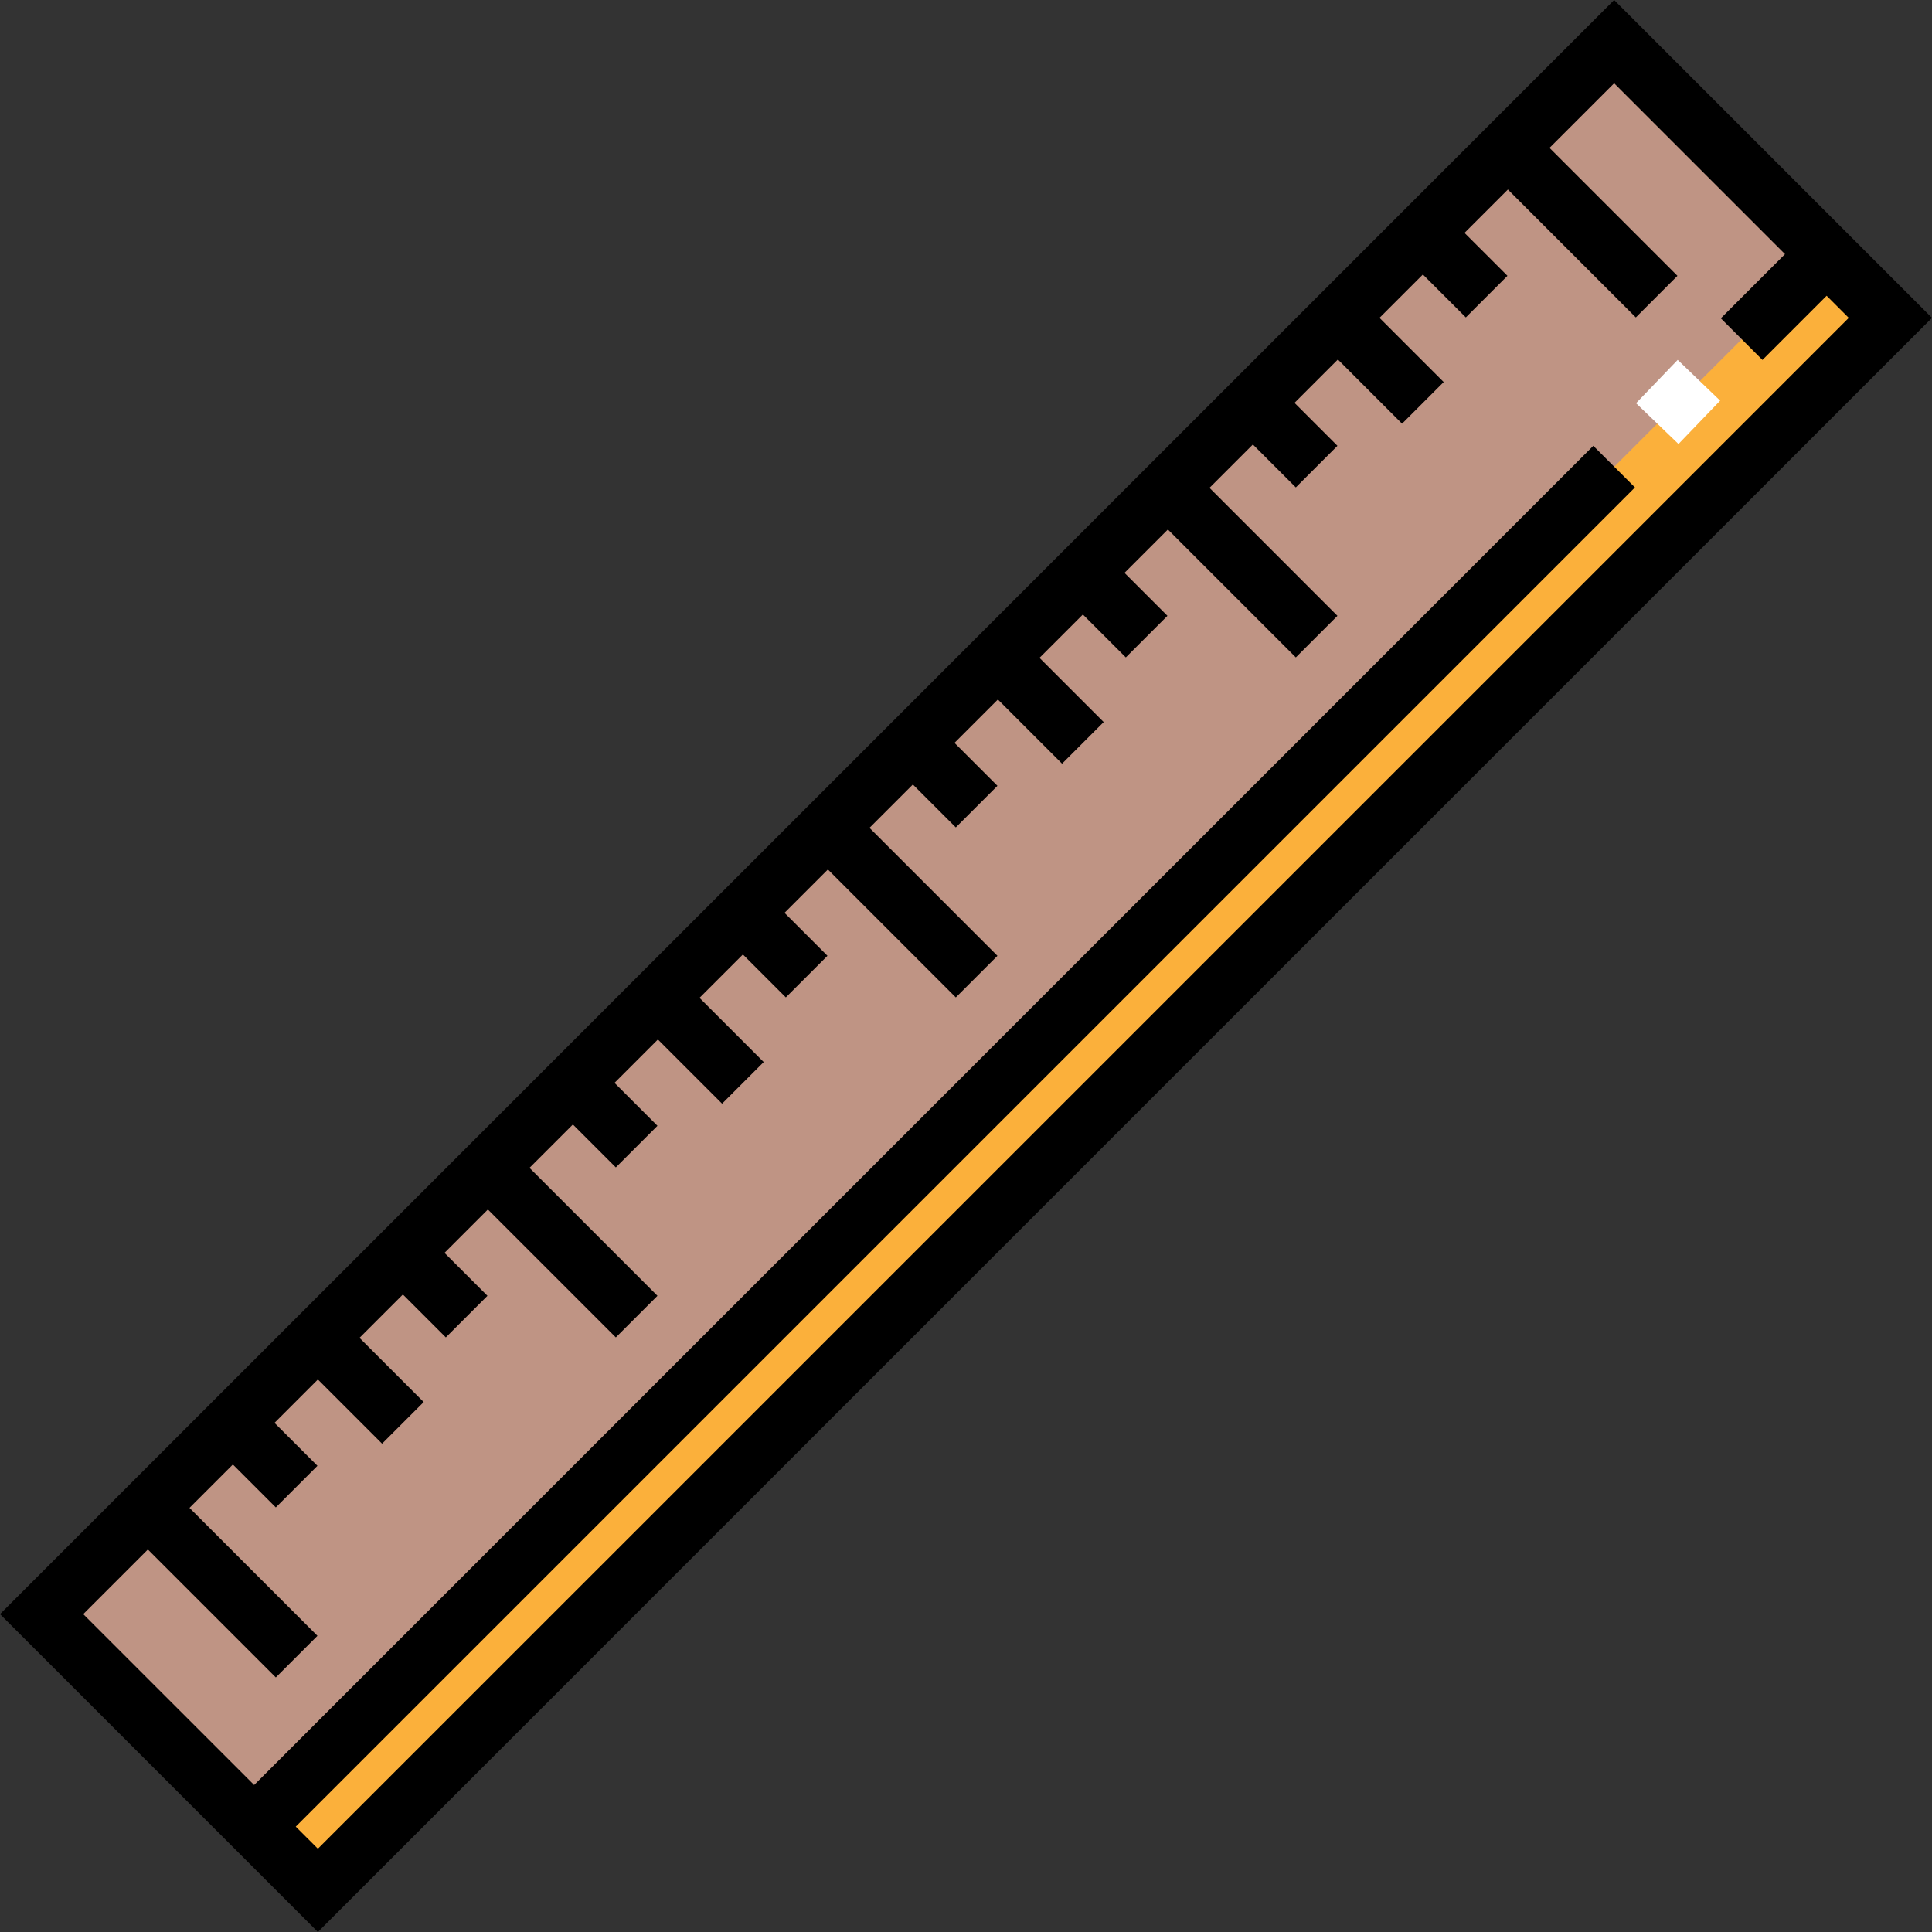
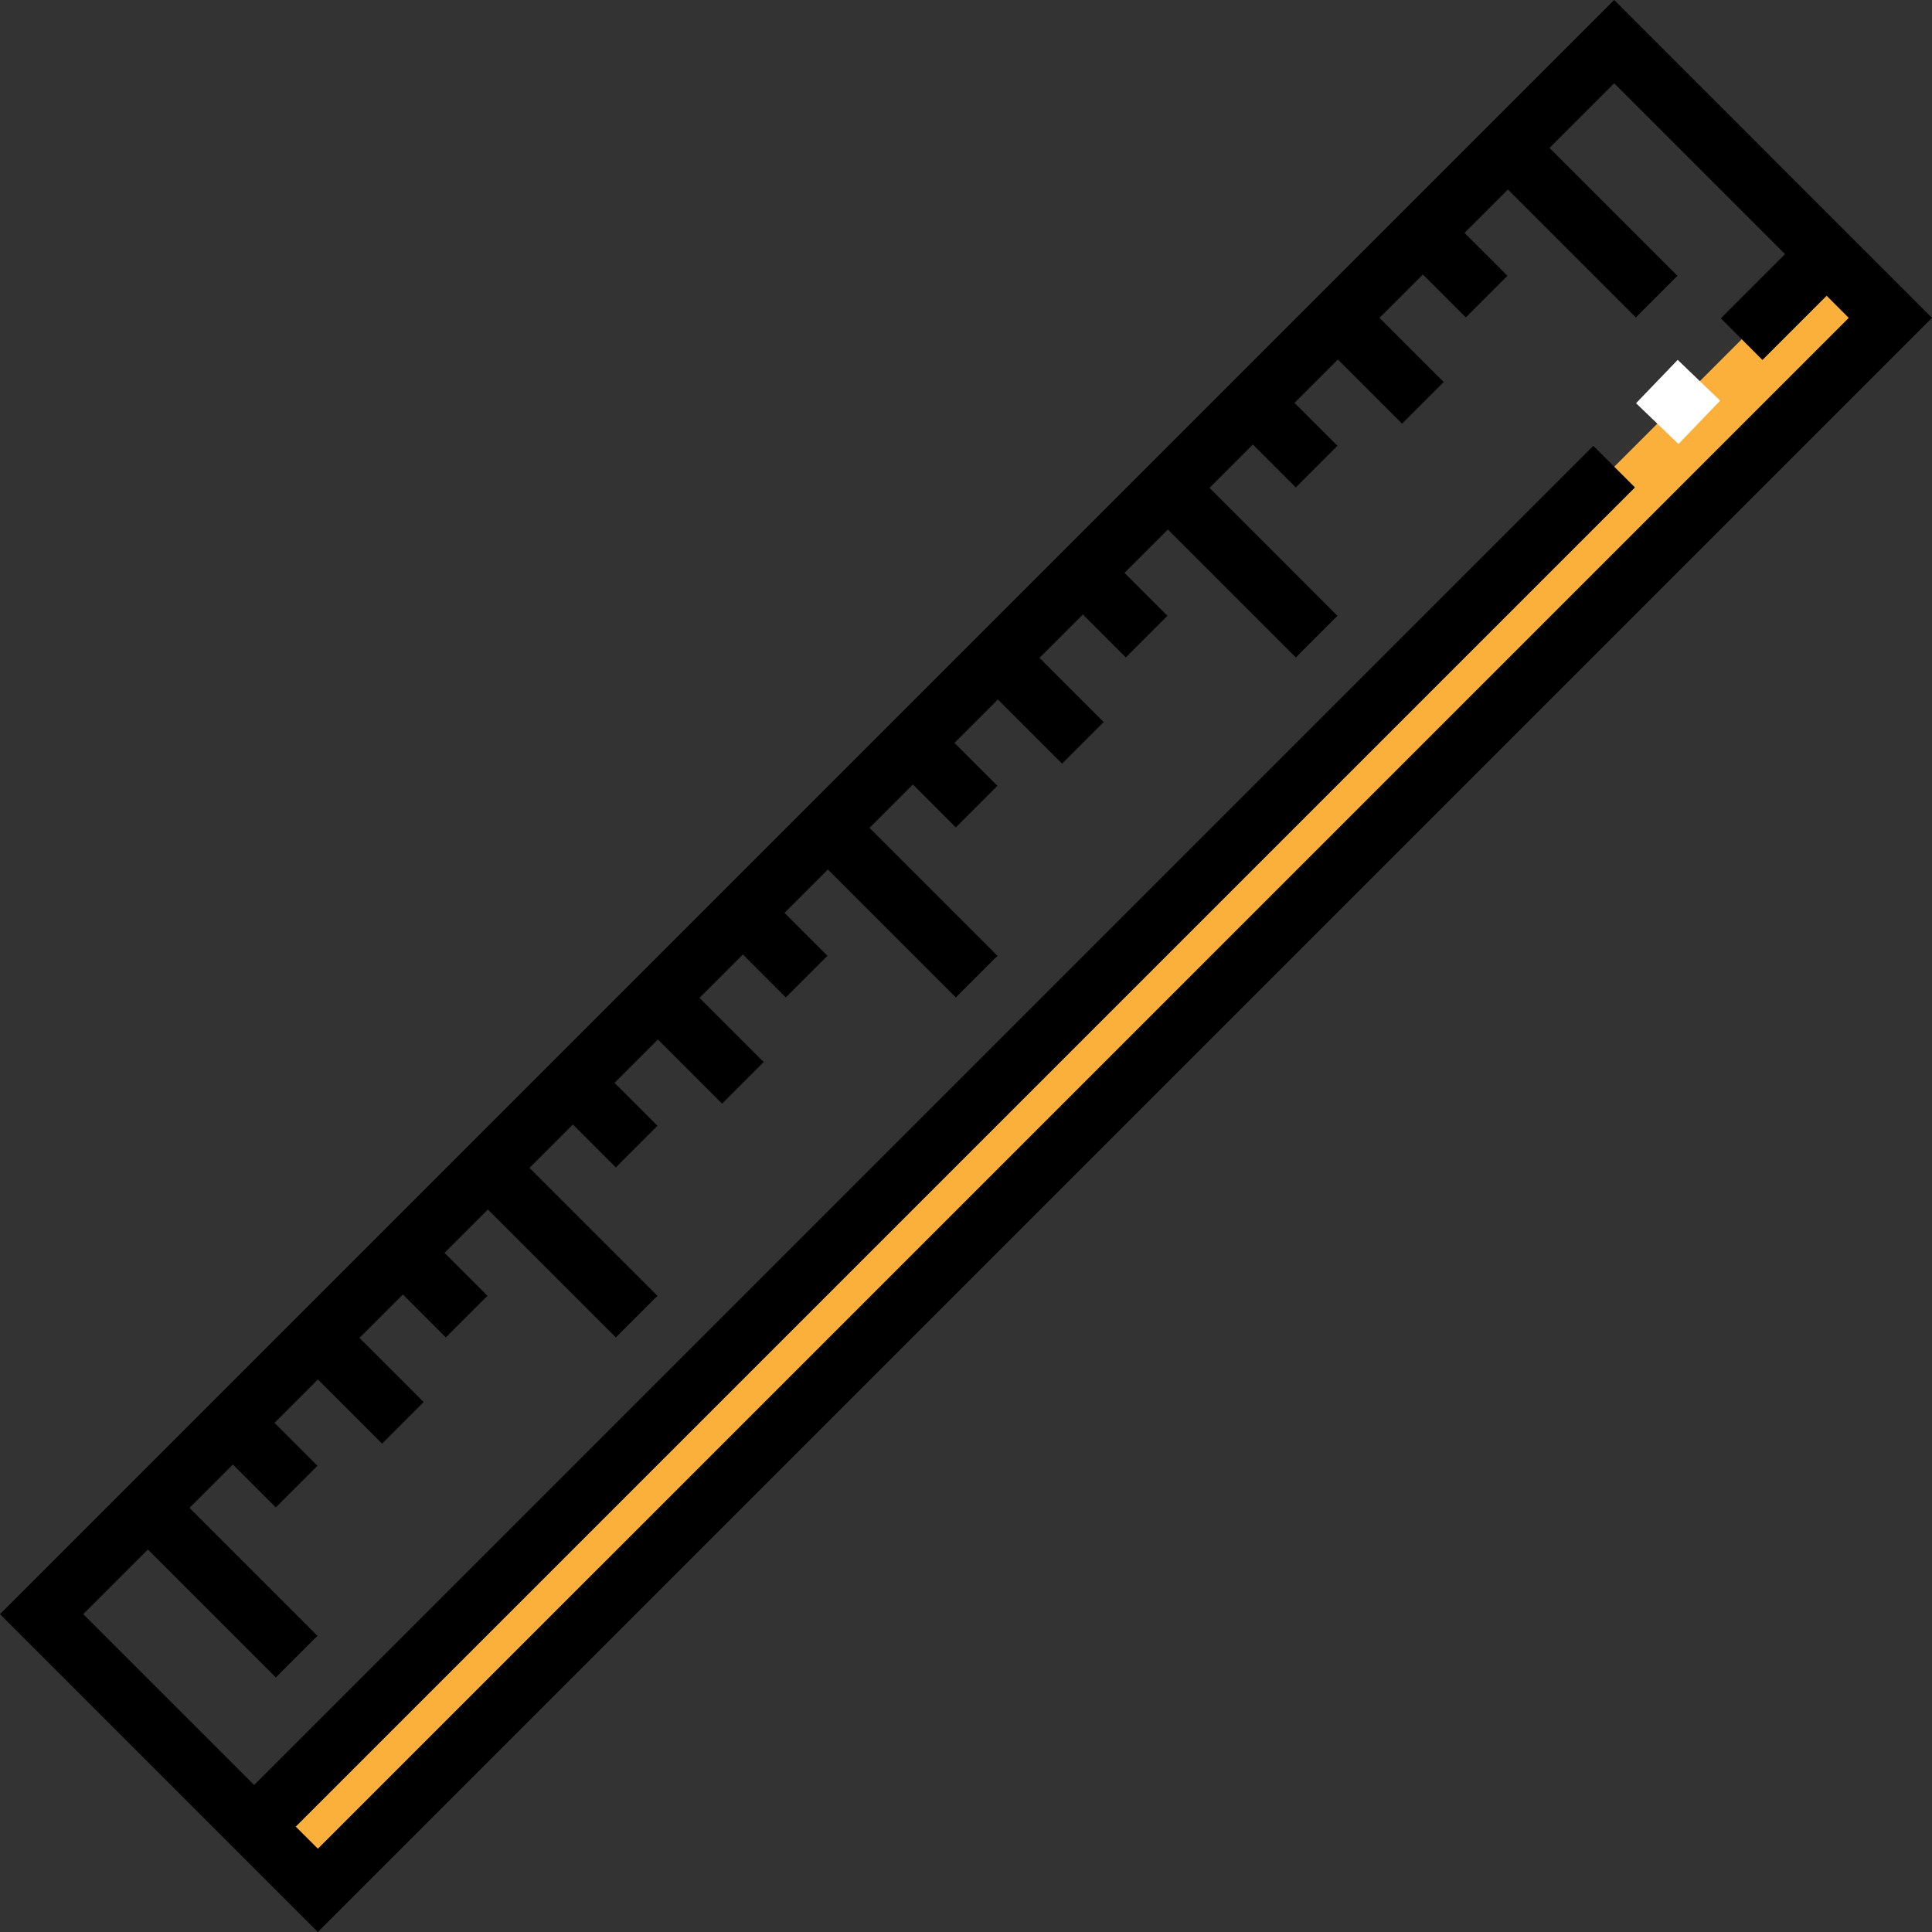
<svg xmlns="http://www.w3.org/2000/svg" version="1.1" id="Layer_1" viewBox="0 0 512.001 512.001" xml:space="preserve">
  <rect x="0" y="0" width="512.001" height="512.001" fill="#333333" stroke="none" />
-   <rect x="-38.661" y="204.236" transform="matrix(-0.707 0.707 -0.707 -0.707 618.052 256.003)" style="fill:#BF9484;" width="589.334" height="103.537" />
  <rect x="-10.514" y="272.213" transform="matrix(-0.707 0.707 -0.707 -0.707 686.011 284.164)" style="fill:#FBB03B;" width="589.334" height="23.892" />
  <path d="M427.761,0L0.001,427.76l84.241,84.241l427.759-427.76L427.761,0z M78.377,484.074l354.899-354.899l-11.032-11.031  L67.347,473.043L22.063,427.76l17.126-17.126l33.905,33.905l11.031-11.032L50.22,399.603l11.495-11.495l11.378,11.378l11.031-11.032  l-11.378-11.378l11.495-11.495l17.01,17.01l11.032-11.031l-17.01-17.01l11.495-11.495l11.378,11.378l11.031-11.032l-11.378-11.378  l11.495-11.495l33.905,33.905l11.031-11.032l-33.904-33.905l11.495-11.495l11.378,11.378l11.031-11.031l-11.378-11.378  l11.495-11.495l17.01,17.01l11.031-11.031l-17.01-17.01l11.495-11.495l11.378,11.378l11.031-11.031l-11.378-11.378l11.495-11.495  L253.3,264.33l11.032-11.031l-33.905-33.905l11.495-11.495l11.378,11.378l11.032-11.031l-11.378-11.378l11.495-11.495l17.01,17.01  l11.032-11.032l-17.01-17.01l11.494-11.494l11.378,11.378l11.032-11.031l-11.378-11.378l11.494-11.494l33.904,33.904l11.032-11.031  l-33.904-33.905l11.494-11.494l11.378,11.378l11.032-11.031l-11.378-11.378l11.494-11.494l17.009,17.009l11.032-11.031l-17.01-17.01  l11.495-11.495l11.379,11.378l11.032-11.032L388.11,61.715l11.495-11.495l33.905,33.904l11.032-11.031l-33.905-33.905l17.126-17.126  l45.283,45.283l-17.01,17.01l11.032,11.031l17.01-17.009l5.863,5.863L84.241,489.937L78.377,484.074z" />
  <rect x="436.735" y="98.692" transform="matrix(-0.721 -0.693 0.693 -0.721 691.312 491.482)" style="fill:#FFFFFF;" width="15.601" height="15.931" />
</svg>